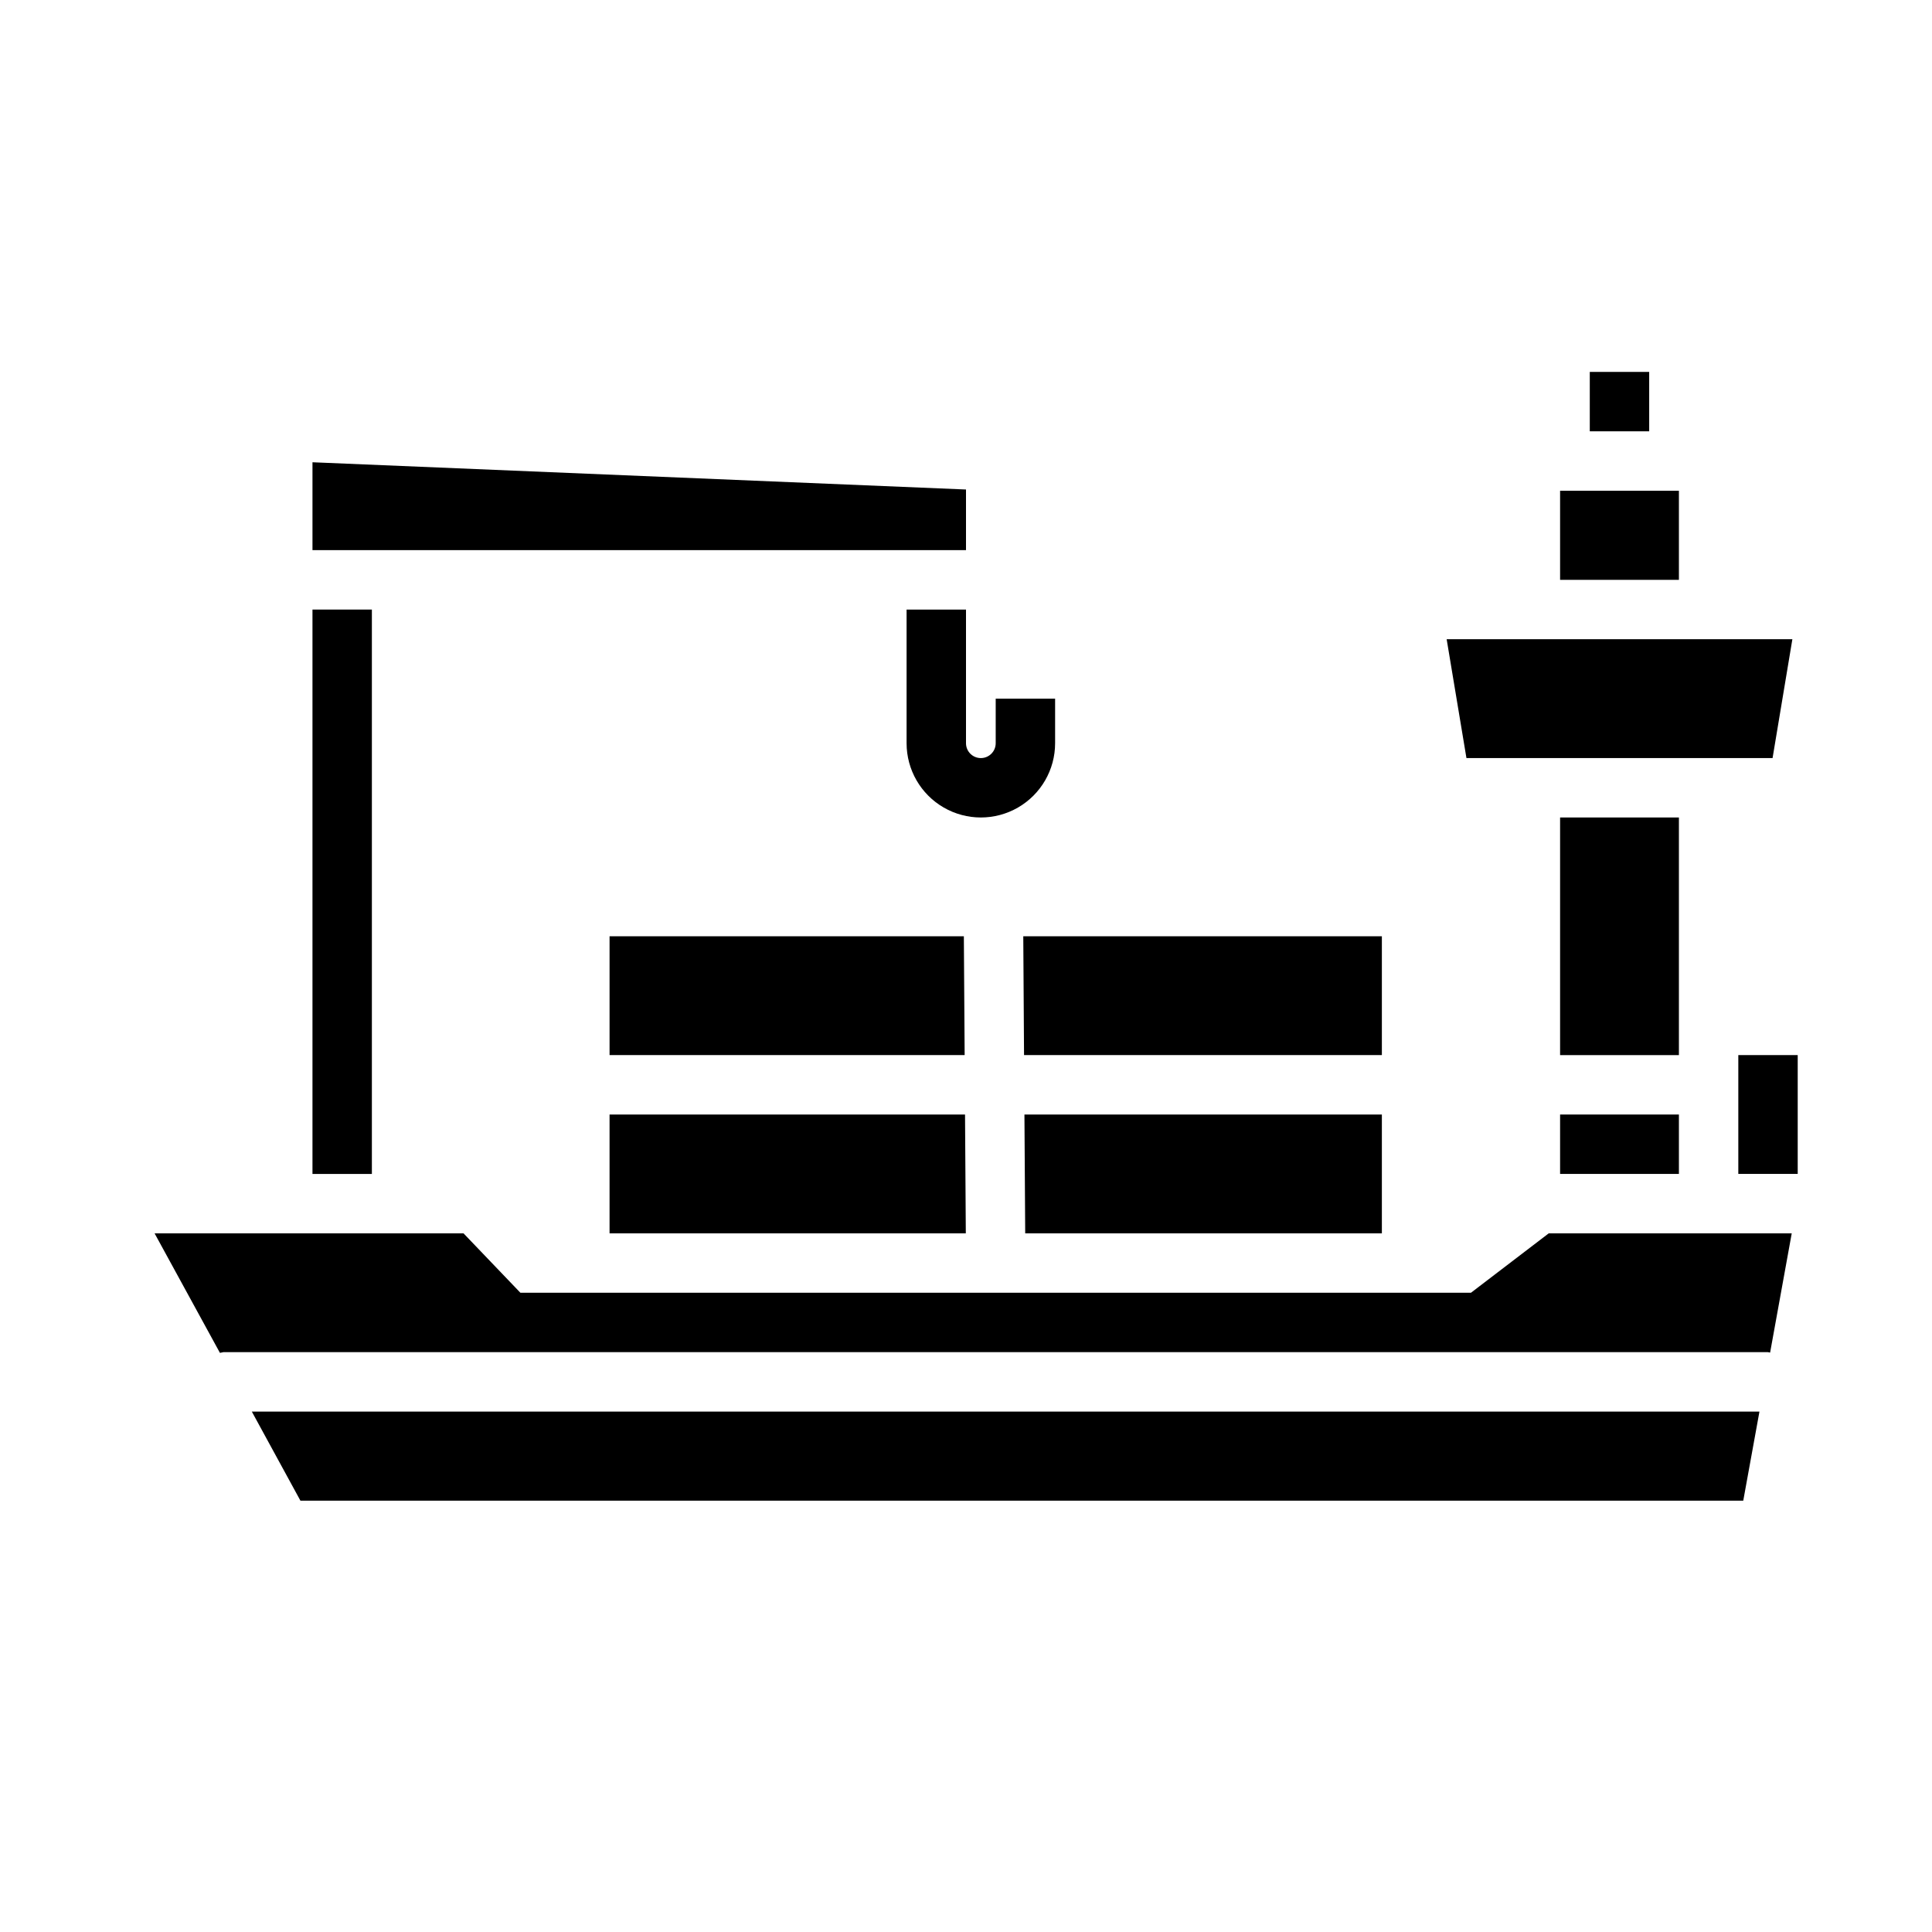
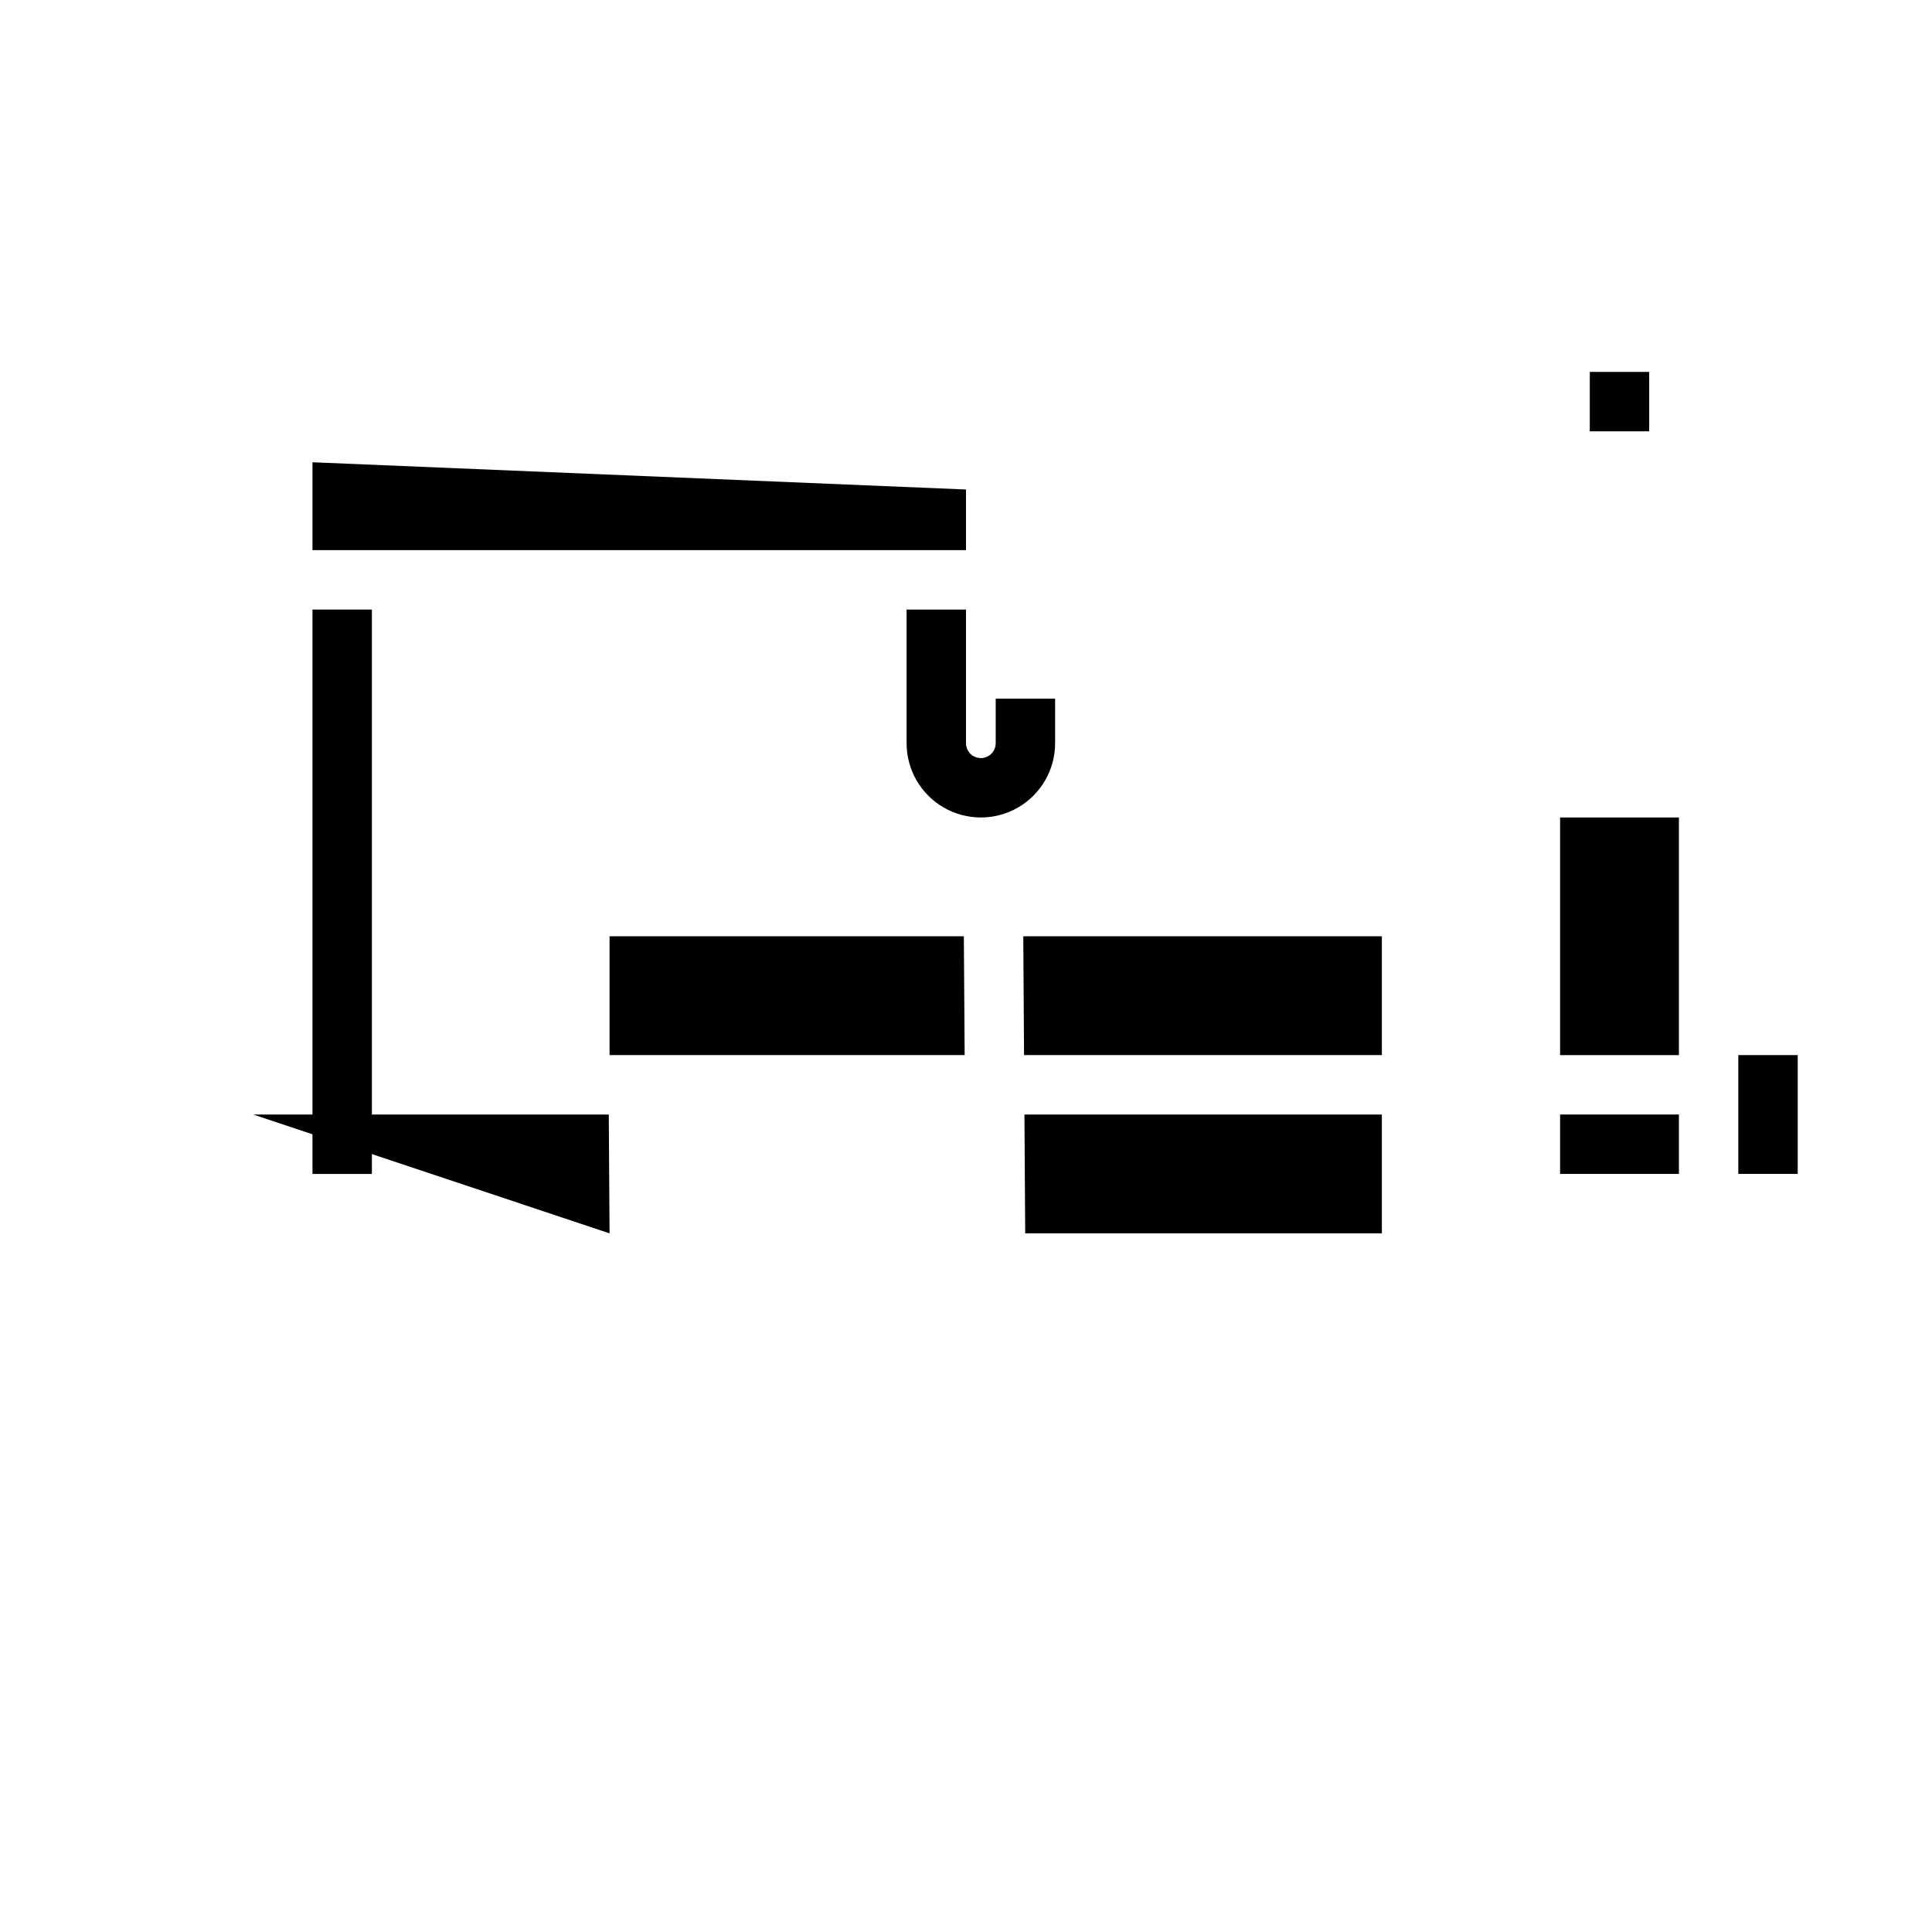
<svg xmlns="http://www.w3.org/2000/svg" fill="#000000" width="800px" height="800px" version="1.1" viewBox="144 144 512 512">
  <g>
    <path d="m557.44 439.36h31.488v15.742h-31.488z" />
    <path d="m557.44 360.64h31.488v62.977h-31.488z" />
    <path d="m510.21 392.12h-95.031l0.203 31.488h94.828z" />
-     <path d="m557.44 274.05h31.488v23.617h-31.488z" />
-     <path d="m613.75 344.89 5.246-31.488h-91.617l5.242 31.488z" />
    <path d="m510.21 470.85v-31.488h-94.723l0.203 31.488z" />
-     <path d="m554.43 470.85-20.609 15.742h-251.91l-15.074-15.742h-81.871l17.32 31.676c0.297-0.082 0.598-0.145 0.906-0.188h409.34c0.203 0 0.371 0.102 0.566 0.117l5.731-31.605z" />
-     <path d="m223.62 541.7h382.36l4.293-23.617h-399.54z" />
    <path d="m604.67 423.61h15.742v31.488h-15.742z" />
    <path d="m226.81 305.54h15.742v149.57h-15.742z" />
    <path d="m305.54 392.12v31.488h94.102l-0.211-31.488z" />
-     <path d="m305.54 470.85h94.41l-0.207-31.488h-94.203z" />
+     <path d="m305.54 470.85l-0.207-31.488h-94.203z" />
    <path d="m400 289.79v-16.066l-173.19-7.219v23.285z" />
    <path d="m400 305.54h-15.746v35.426-0.004c0 7.031 3.75 13.527 9.84 17.043s13.59 3.516 19.68 0c6.09-3.516 9.84-10.012 9.84-17.043v-11.809h-15.742v11.809c0 2.176-1.762 3.938-3.938 3.938-2.172 0-3.934-1.762-3.934-3.938z" />
    <path d="m565.31 242.56h15.742v15.742h-15.742z" />
  </g>
</svg>